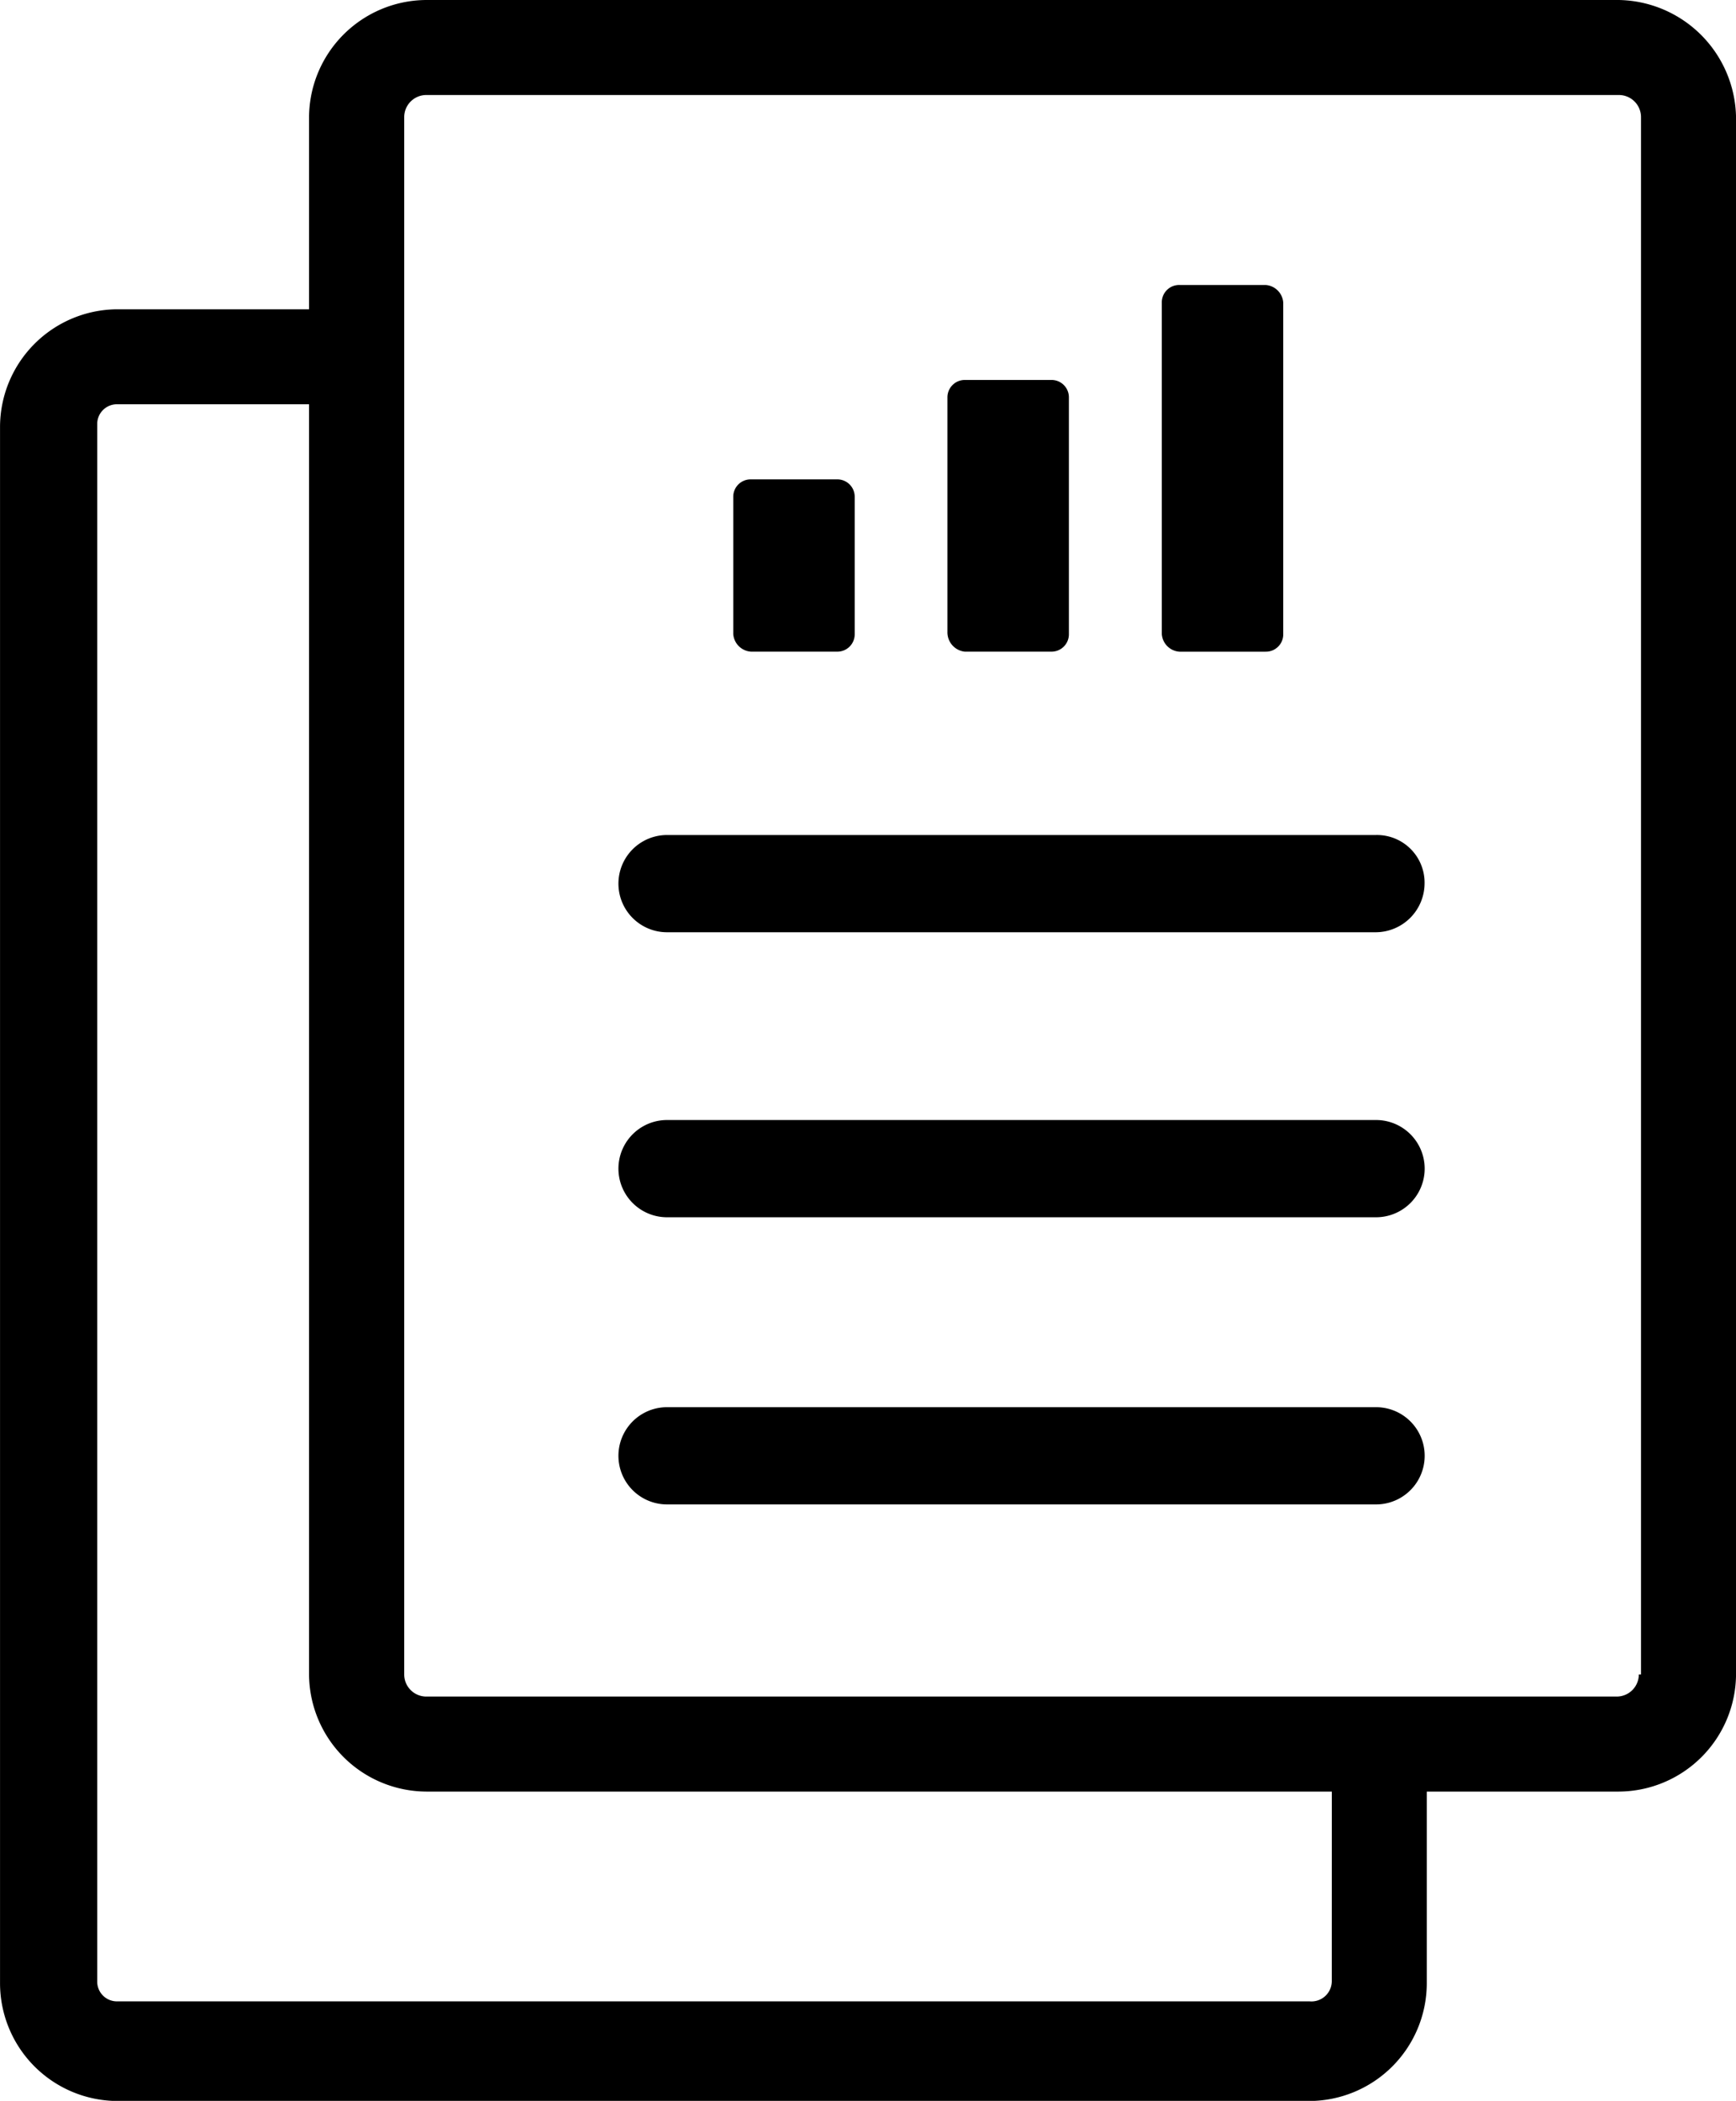
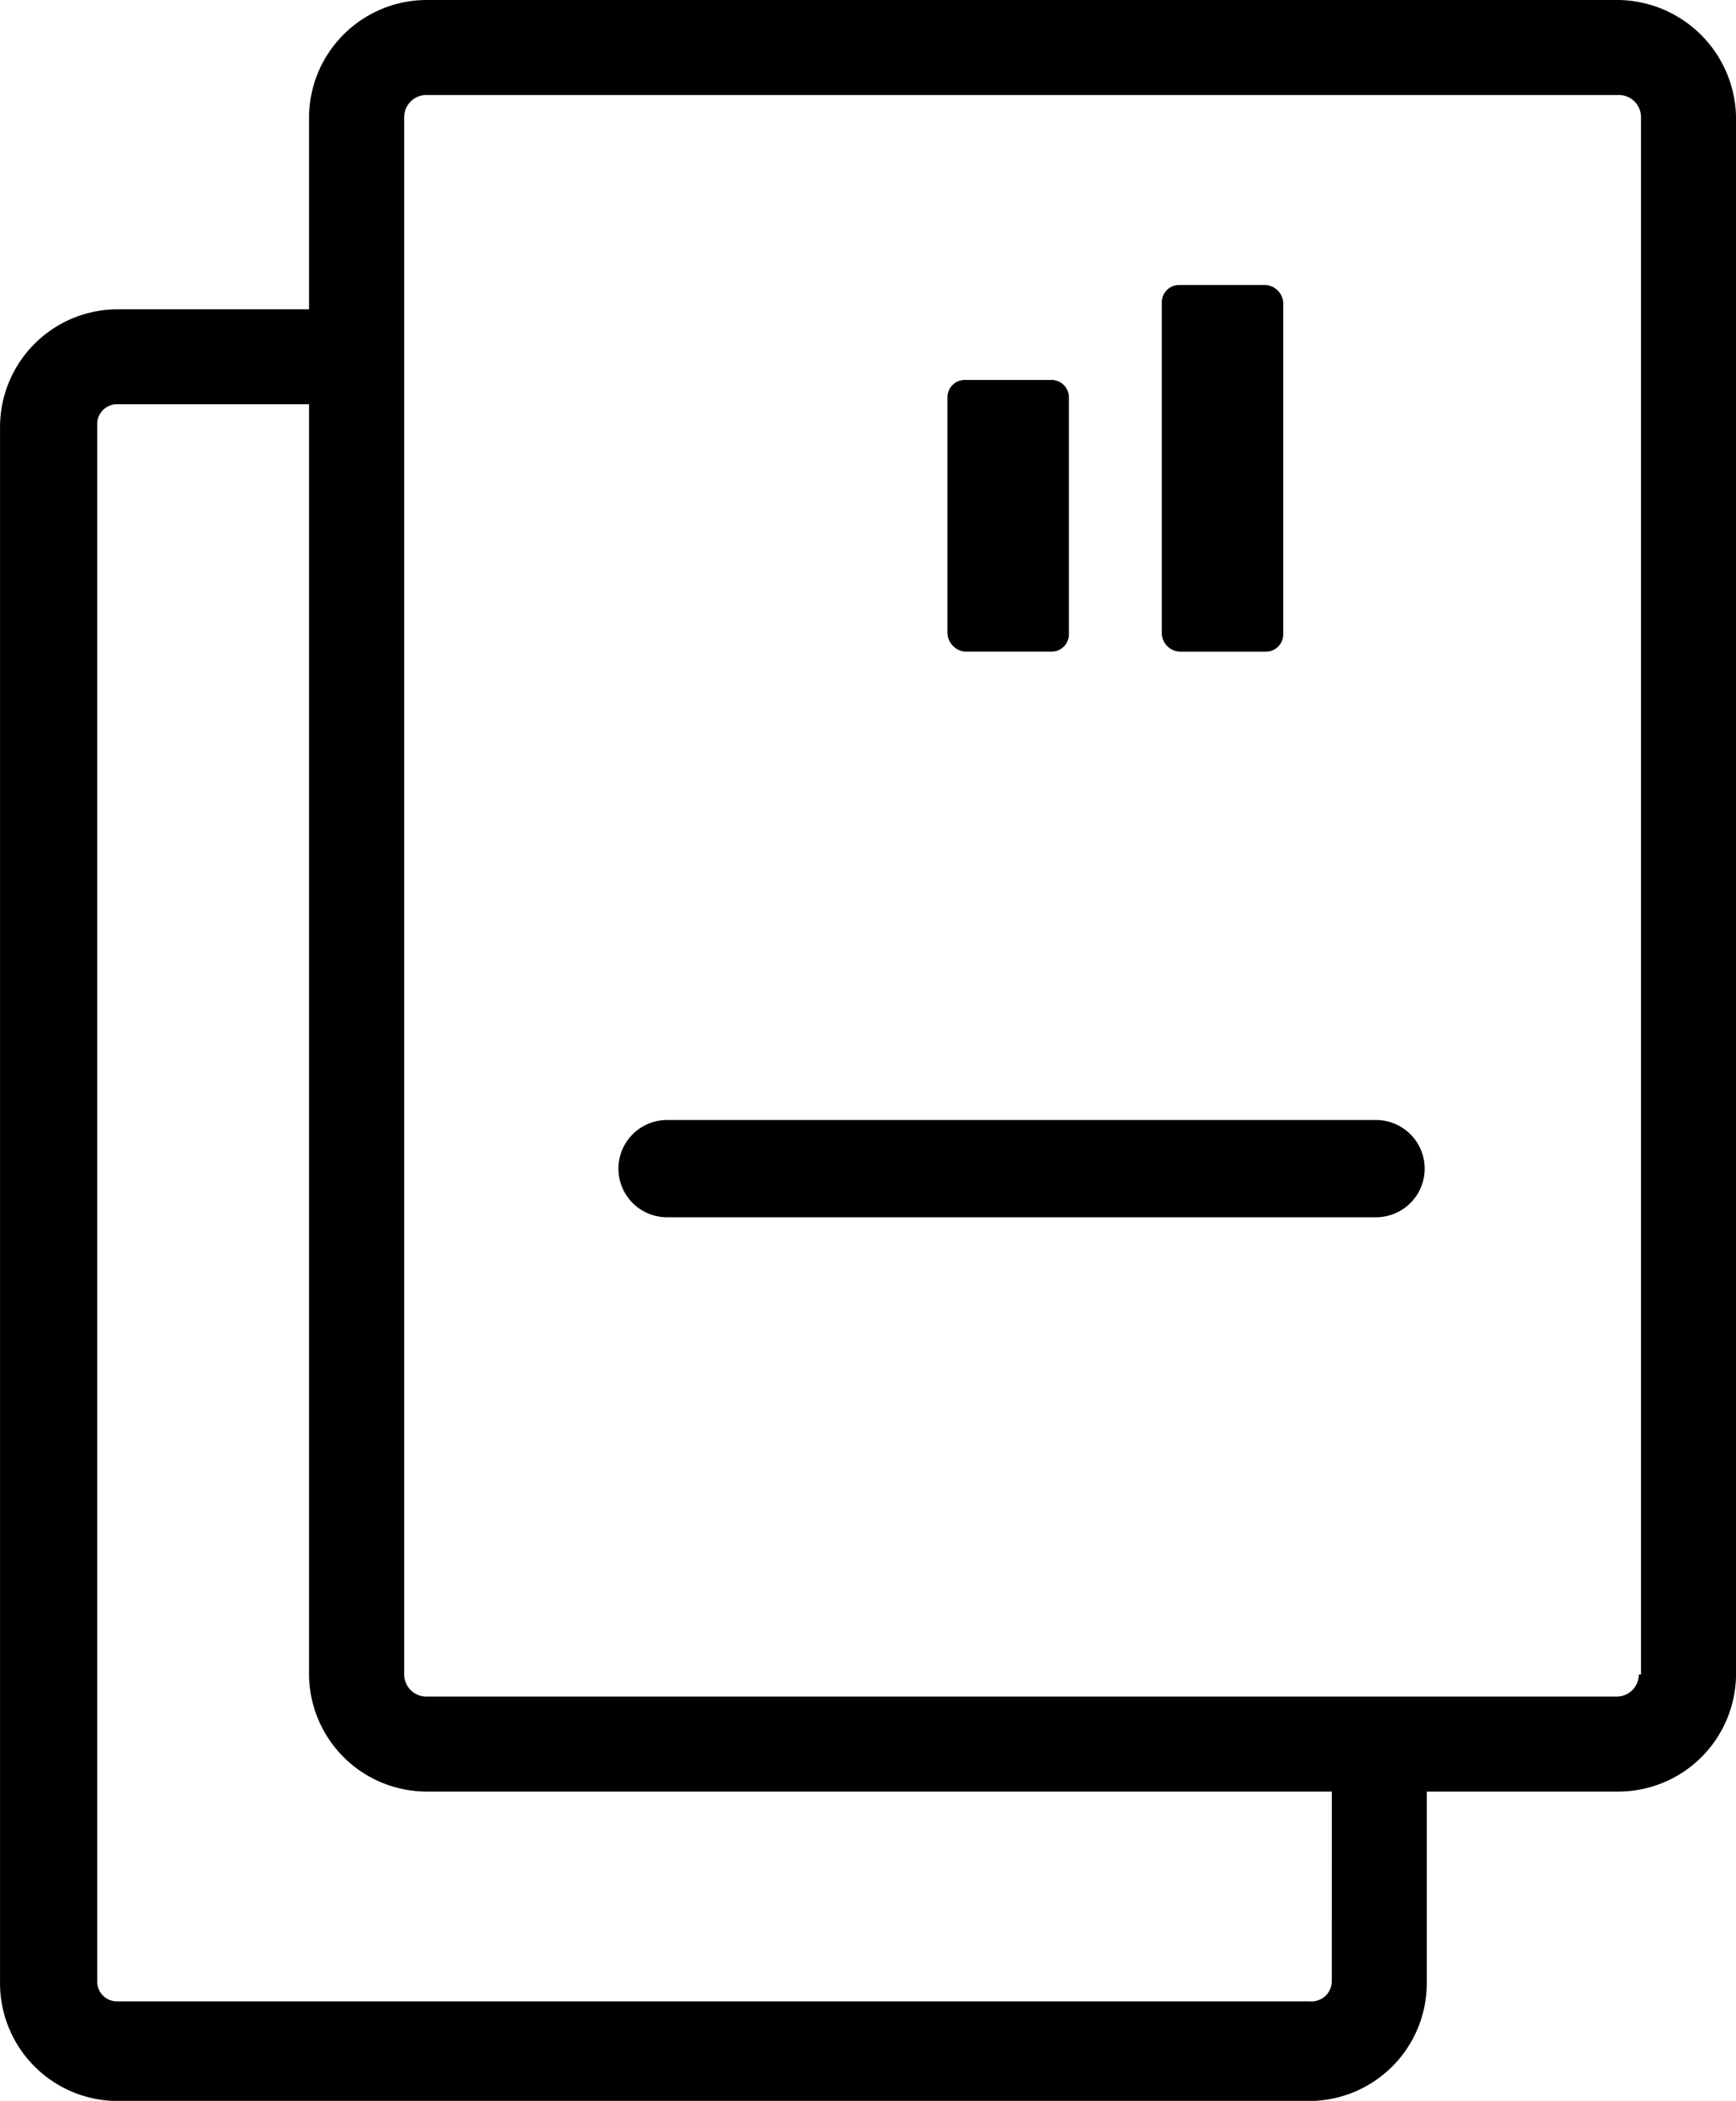
<svg xmlns="http://www.w3.org/2000/svg" width="50" height="60.496" viewBox="0 0 50 60.496">
  <g transform="translate(-195 -784)">
    <path d="M57.327,2.5H22.977A3.394,3.394,0,0,0,19.6,5.872v5.534H14.071A3.394,3.394,0,0,0,10.7,14.778V59.624A3.394,3.394,0,0,0,14.071,63h34.35a3.394,3.394,0,0,0,3.372-3.372V54.09h5.534A3.394,3.394,0,0,0,60.7,50.718V5.872A3.437,3.437,0,0,0,57.327,2.5Zm-8.27,57.059a.586.586,0,0,1-.636.572l-34.35,0a.568.568,0,0,1-.572-.572V14.713a.568.568,0,0,1,.572-.572H19.6V50.718a3.394,3.394,0,0,0,3.372,3.372H49.058ZM57.9,50.718a.637.637,0,0,1-.636.636H22.977a.637.637,0,0,1-.636-.636V5.872a.637.637,0,0,1,.636-.636h34.35a.637.637,0,0,1,.636.636V50.718Z" transform="translate(184.301 781.5)" />
    <path d="M60.518,53.2H40.1a1.4,1.4,0,1,0,0,2.8l20.421,0a1.4,1.4,0,0,0,0-2.8Z" transform="translate(174.112 763.052)" />
-     <path d="M60.518,66.2H40.1a1.4,1.4,0,0,0,0,2.8l20.421,0a1.4,1.4,0,0,0,0-2.8Z" transform="translate(174.112 758.321)" />
-     <path d="M60.518,40.3H40.1a1.4,1.4,0,0,0,0,2.8H60.518a1.412,1.412,0,0,0,1.4-1.4A1.371,1.371,0,0,0,60.518,40.3Z" transform="translate(174.112 767.745)" />
-     <path d="M44.408,29.161h2.48a.5.5,0,0,0,.509-.509V24.709a.5.5,0,0,0-.509-.509h-2.48a.5.5,0,0,0-.509.509v3.943A.548.548,0,0,0,44.408,29.161Z" transform="translate(172.22 773.604)" />
    <path d="M54.108,27.524h2.48a.5.5,0,0,0,.509-.509l0-6.806a.5.5,0,0,0-.509-.509h-2.48a.5.5,0,0,0-.509.509v6.744a.559.559,0,0,0,.507.572Z" transform="translate(168.689 775.241)" />
    <path d="M63.811,25.959h2.48a.5.5,0,0,0,.509-.509V15.908a.548.548,0,0,0-.509-.509h-2.48a.5.5,0,0,0-.509.509V25.45A.546.546,0,0,0,63.811,25.959Z" transform="translate(165.16 776.807)" />
  </g>
</svg>